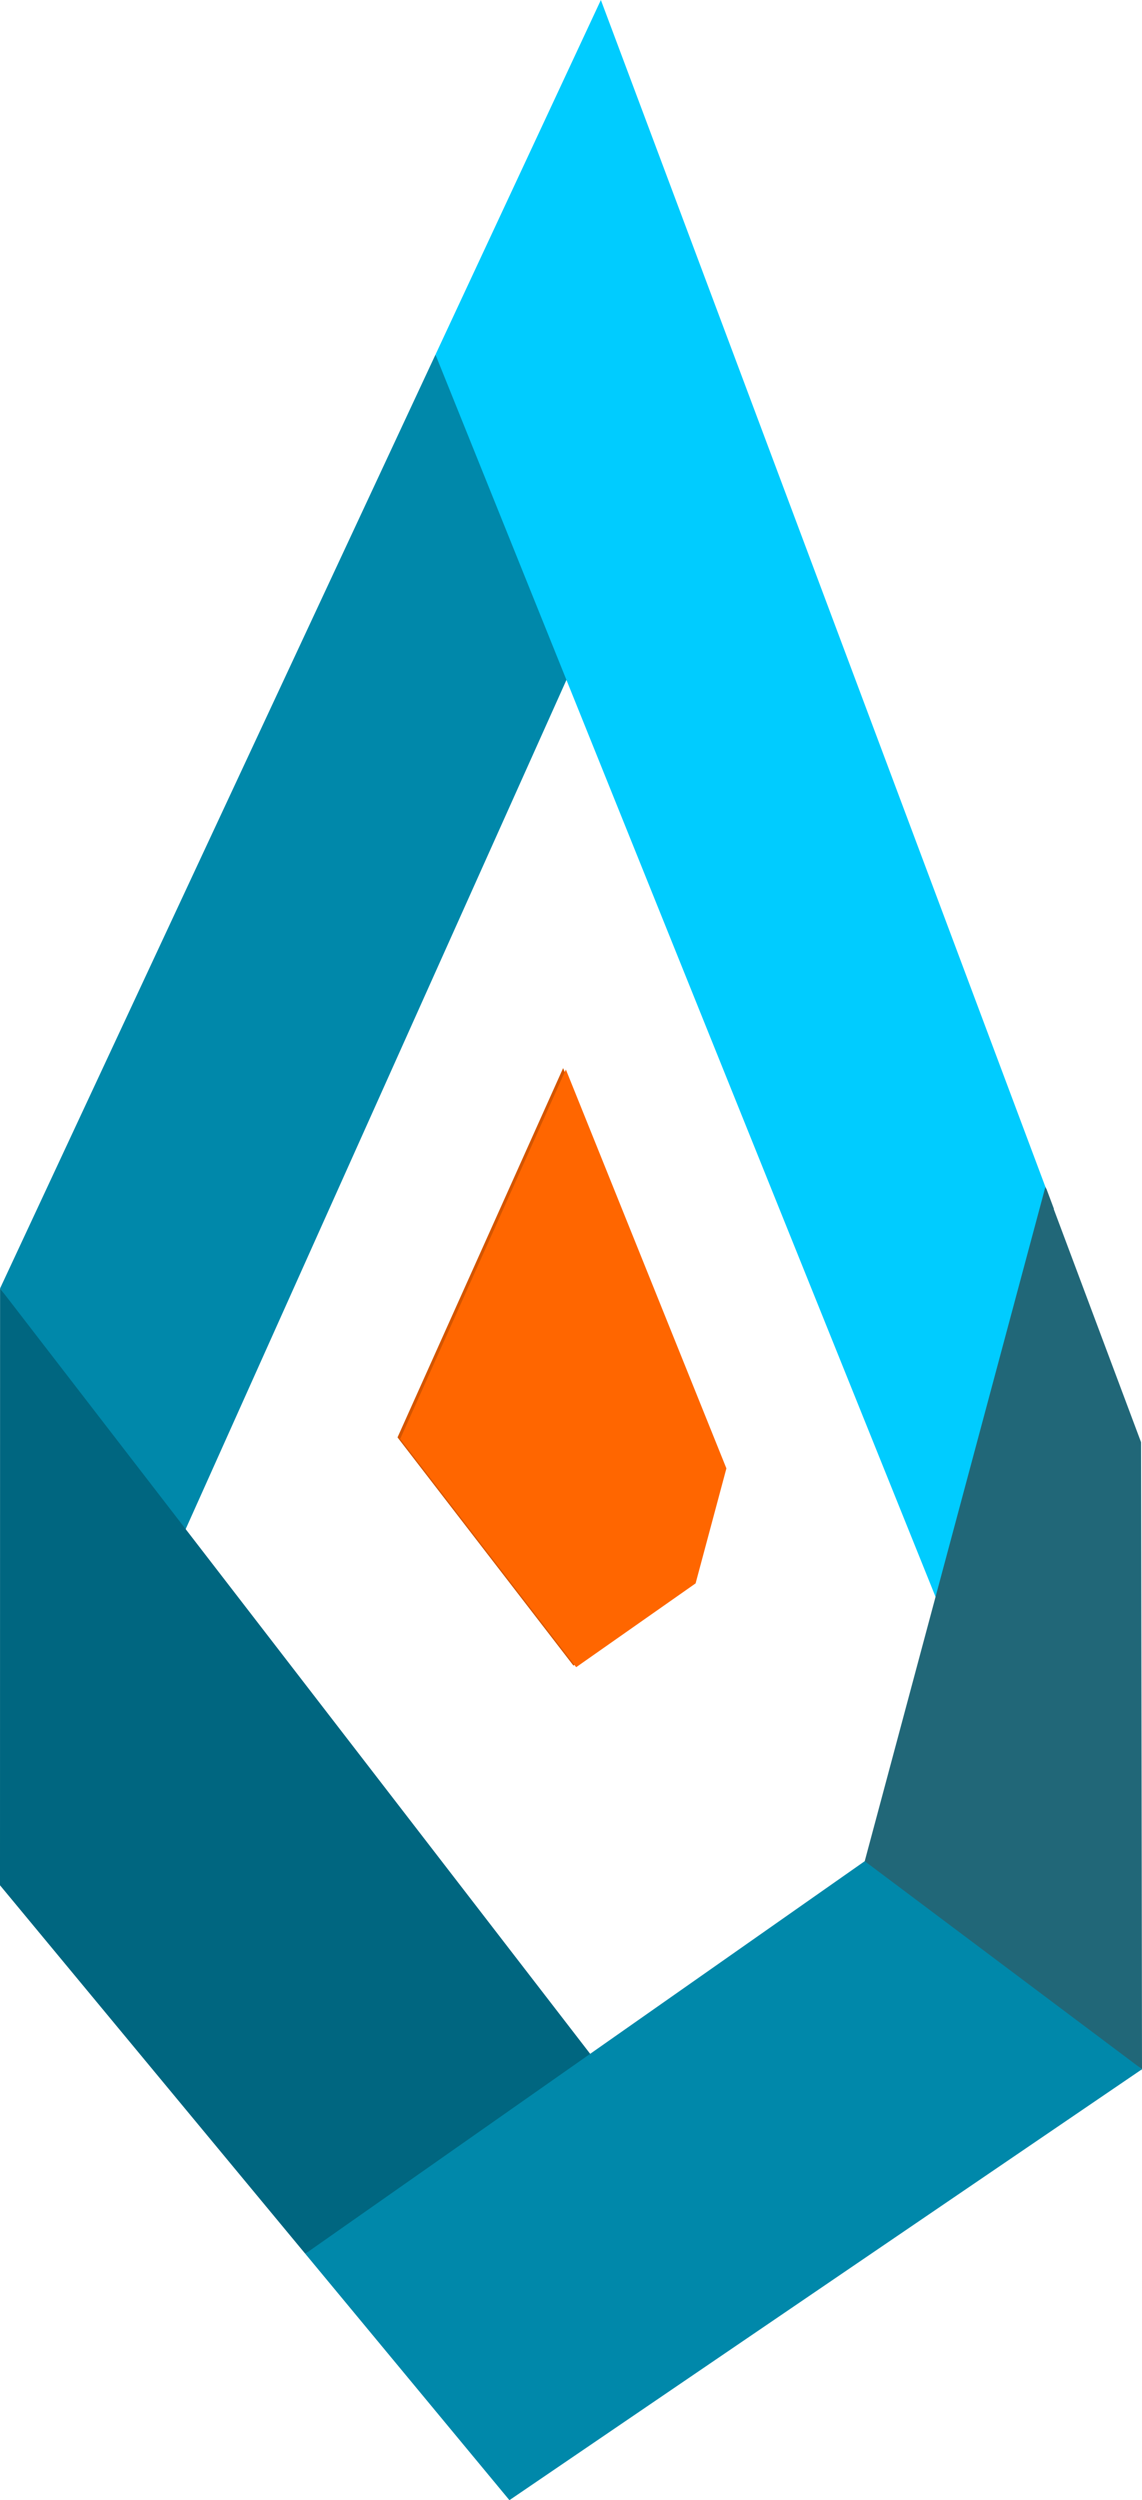
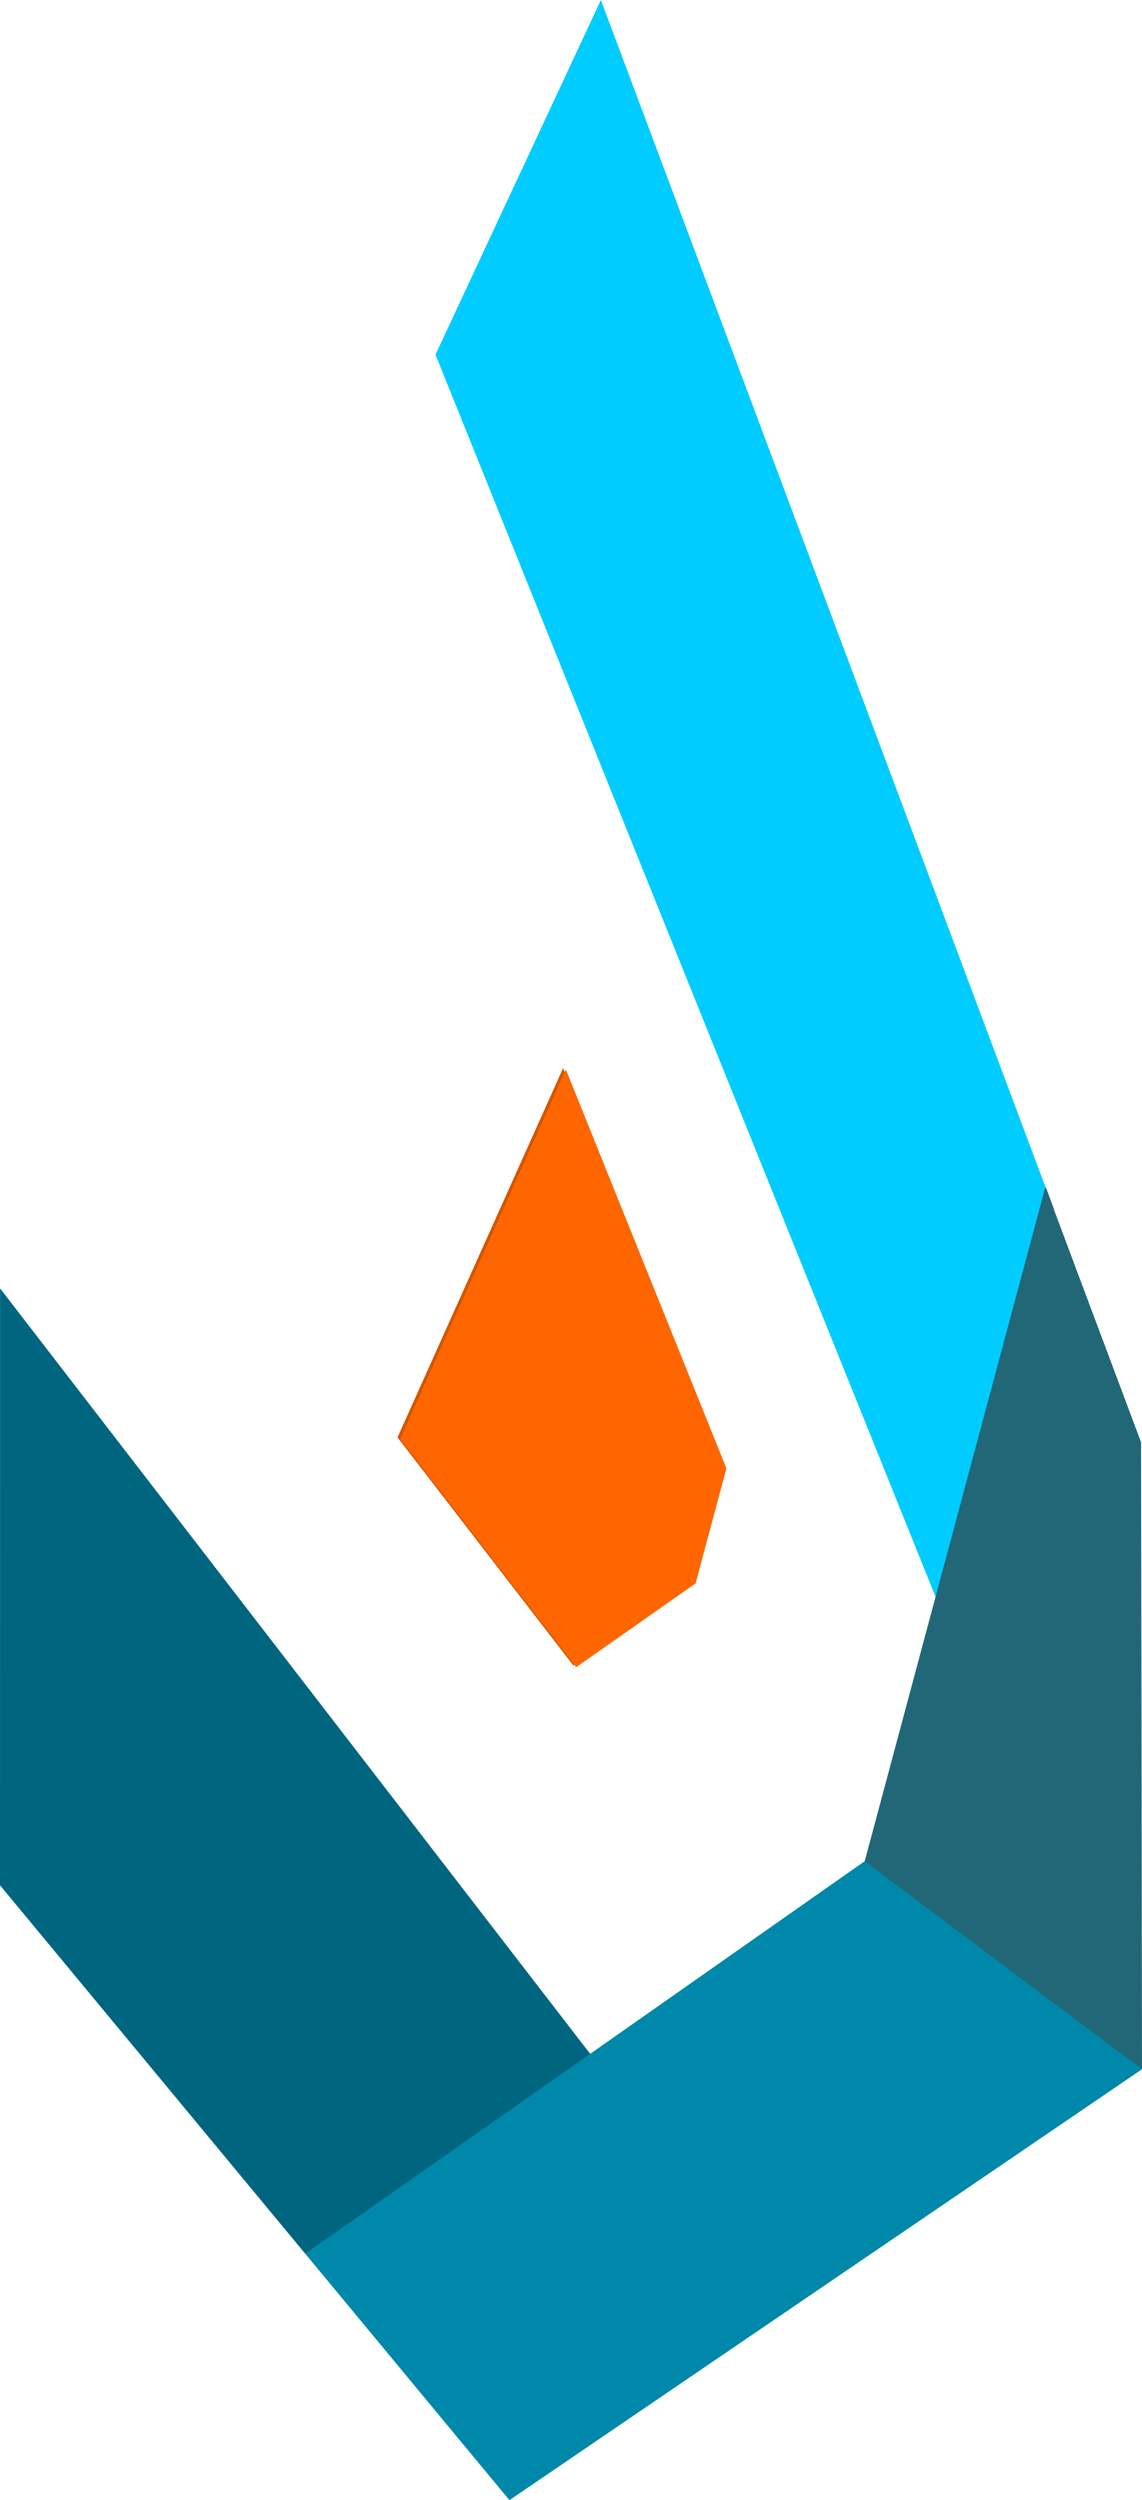
<svg xmlns="http://www.w3.org/2000/svg" xmlns:xlink="http://www.w3.org/1999/xlink" width="45.684mm" height="100mm" viewBox="0 0 45.684 100" version="1.1" id="svg5">
  <defs id="defs2">
    <linearGradient id="linearGradient999">
      <stop style="stop-color:#00d4aa;stop-opacity:1;" offset="0" id="stop995" />
      <stop style="stop-color:#ff7f2a;stop-opacity:1" offset="1" id="stop997" />
    </linearGradient>
    <linearGradient id="linearGradient915">
      <stop style="stop-color:#5599ff;stop-opacity:1" offset="0" id="stop911" />
      <stop style="stop-color:#d45500;stop-opacity:1" offset="1" id="stop913" />
    </linearGradient>
    <filter style="color-interpolation-filters:sRGB" id="filter2617" x="-0.648" y="-0.208" width="2.296" height="1.416">
      <feGaussianBlur stdDeviation="3 3" result="blur" id="feGaussianBlur2615" />
    </filter>
    <clipPath clipPathUnits="userSpaceOnUse" id="clipPath2621">
      <path style="fill:url(#linearGradient2625);fill-opacity:1;stroke-width:0.265" d="m 116.177,224.345 -19.847,-49.297 6.487,-13.91 17.737,47.349 z" id="path2623" />
    </clipPath>
    <linearGradient xlink:href="#linearGradient915" id="linearGradient2625" gradientUnits="userSpaceOnUse" x1="118.48" y1="214.316" x2="106.529" y2="184.741" />
    <filter style="color-interpolation-filters:sRGB" id="filter2631" x="-0.219" y="-0.287" width="1.439" height="1.575">
      <feGaussianBlur stdDeviation="3 3" result="blur" id="feGaussianBlur2629" />
    </filter>
    <clipPath clipPathUnits="userSpaceOnUse" id="clipPath2635">
-       <path style="fill:#216778;stroke:none;stroke-width:0.265" d="m 112.933,235.016 7.322,-27.325 3.752,10.017 0.037,24.593 z" id="path2637" />
-     </clipPath>
+       </clipPath>
    <filter style="color-interpolation-filters:sRGB" id="filter2645" x="-0.219" y="-0.287" width="1.439" height="1.575">
      <feGaussianBlur stdDeviation="3 3" result="blur" id="feGaussianBlur2643" />
    </filter>
    <clipPath clipPathUnits="userSpaceOnUse" id="clipPath2655">
      <path style="fill:#217867;stroke-width:0.265" d="M 79.248,211.674 103.04,242.532 91.221,249.54 79.245,235.087 Z" id="path2657" />
    </clipPath>
    <filter style="color-interpolation-filters:sRGB" id="filter2663" x="-0.303" y="-0.19" width="1.605" height="1.38">
      <feGaussianBlur stdDeviation="3 3" result="blur" id="feGaussianBlur2661" />
    </filter>
    <clipPath clipPathUnits="userSpaceOnUse" id="clipPath2667">
      <path style="fill:url(#linearGradient2671);fill-opacity:1;stroke-width:0.265" d="m 79.248,211.674 17.082,-36.626 5.861,11.146 -15.865,35.376 -7.077,-9.896" id="path2669" />
    </clipPath>
    <linearGradient xlink:href="#linearGradient999" id="linearGradient2671" gradientUnits="userSpaceOnUse" x1="82.92" y1="216.507" x2="93.73" y2="190.254" />
    <filter style="color-interpolation-filters:sRGB" id="filter2823" x="-0.297" y="-0.114" width="1.594" height="1.228">
      <feGaussianBlur stdDeviation="3 3" result="blur" id="feGaussianBlur2821" />
    </filter>
    <clipPath clipPathUnits="userSpaceOnUse" id="clipPath2827">
      <path style="fill:#0088aa;fill-opacity:1;stroke-width:0.265" d="m 151.662,218.108 17.082,-36.626 5.861,11.146 -15.865,35.376 -7.077,-9.896" id="path2829" />
    </clipPath>
    <filter style="color-interpolation-filters:sRGB" id="filter2857" x="-0.563" y="-0.307" width="2.126" height="1.614">
      <feGaussianBlur stdDeviation="3 3" result="blur" id="feGaussianBlur2855" />
    </filter>
    <clipPath clipPathUnits="userSpaceOnUse" id="clipPath2861">
      <path id="path2863" style="fill:#ffd42a;stroke-width:0.115" d="m 389.632,201.833 -6.497,14.486 6.901,8.951 4.684,-3.287 1.208,-4.509 z" />
    </clipPath>
  </defs>
  <g id="layer1" transform="translate(-27.575)">
    <g id="g1021">
-       <path style="fill:#0088aa;fill-opacity:1;stroke-width:0.27" d="M 27.578,51.532 44.996,14.184 50.973,25.549 34.795,61.623 27.578,51.532" id="path2831" />
-       <path style="display:inline;fill:#006680;fill-opacity:1;stroke-width:0.265;filter:url(#filter2823)" d="m 188.591,230.779 -19.847,-49.297 6.487,-13.91 17.737,47.349 z" id="path2833" clip-path="url(#clipPath2827)" transform="matrix(1.02,0,0,1.02,-127.075,-170.876)" />
      <path style="fill:#00ccff;fill-opacity:1;stroke-width:0.27" d="M 65.235,64.453 44.996,14.184 51.612,0 69.698,48.282 Z" id="path2841" />
      <path style="fill:#216778;stroke:none;stroke-width:0.27" d="m 61.928,75.334 7.467,-27.864 3.826,10.215 0.038,25.078 z" id="path2845" />
      <path id="path2835" style="fill:#d45500;stroke-width:0.117" d="m 50.102,42.721 -6.625,14.771 7.037,9.127 4.776,-3.351 1.232,-4.598 z" />
      <path style="display:inline;fill:#004455;stroke-width:0.265;filter:url(#filter2663)" d="m 79.248,211.674 23.793,30.858 -11.819,7.008 -11.976,-14.453 z" id="path2837" clip-path="url(#clipPath2667)" transform="matrix(1.02,0,0,1.02,-53.232,-164.315)" />
      <path style="fill:#006680;stroke-width:0.27" d="M 27.578,51.532 51.839,82.998 39.787,90.144 27.575,75.406 Z" id="path2839" />
      <path style="display:inline;fill:#216778;stroke:none;stroke-width:0.265;filter:url(#filter2617)" d="m 112.933,235.016 7.322,-27.325 3.752,10.017 0.037,24.593 z" id="path2843" clip-path="url(#clipPath2621)" transform="matrix(1.02,0,0,1.02,-53.232,-164.315)" />
-       <path style="display:inline;fill:#004455;stroke-width:0.265;filter:url(#filter2631)" d="m 124.046,242.302 -10.878,-8.161 -21.947,15.399 8.009,9.665 z" id="path2847" clip-path="url(#clipPath2635)" transform="matrix(1.02,0,0,1.02,-53.232,-164.315)" />
-       <path style="display:inline;fill:#164450;stroke-width:0.265;filter:url(#filter2645)" d="m 124.046,242.302 -10.878,-8.161 -21.947,15.399 8.009,9.665 z" id="path2849" clip-path="url(#clipPath2655)" transform="matrix(1.02,0,0,1.02,-53.232,-164.315)" />
      <path style="fill:#0088aa;stroke-width:0.27" d="M 73.259,82.764 62.167,74.442 39.787,90.144 47.954,100 Z" id="path2851" />
      <path id="path2853" style="fill:#ff6600;stroke-width:0.115;filter:url(#filter2857)" d="m 389.632,201.833 -6.497,14.486 6.901,8.951 4.684,-3.287 1.208,-4.509 z" clip-path="url(#clipPath2861)" transform="matrix(1.02,0,0,1.02,-347.213,-163.092)" />
    </g>
  </g>
</svg>